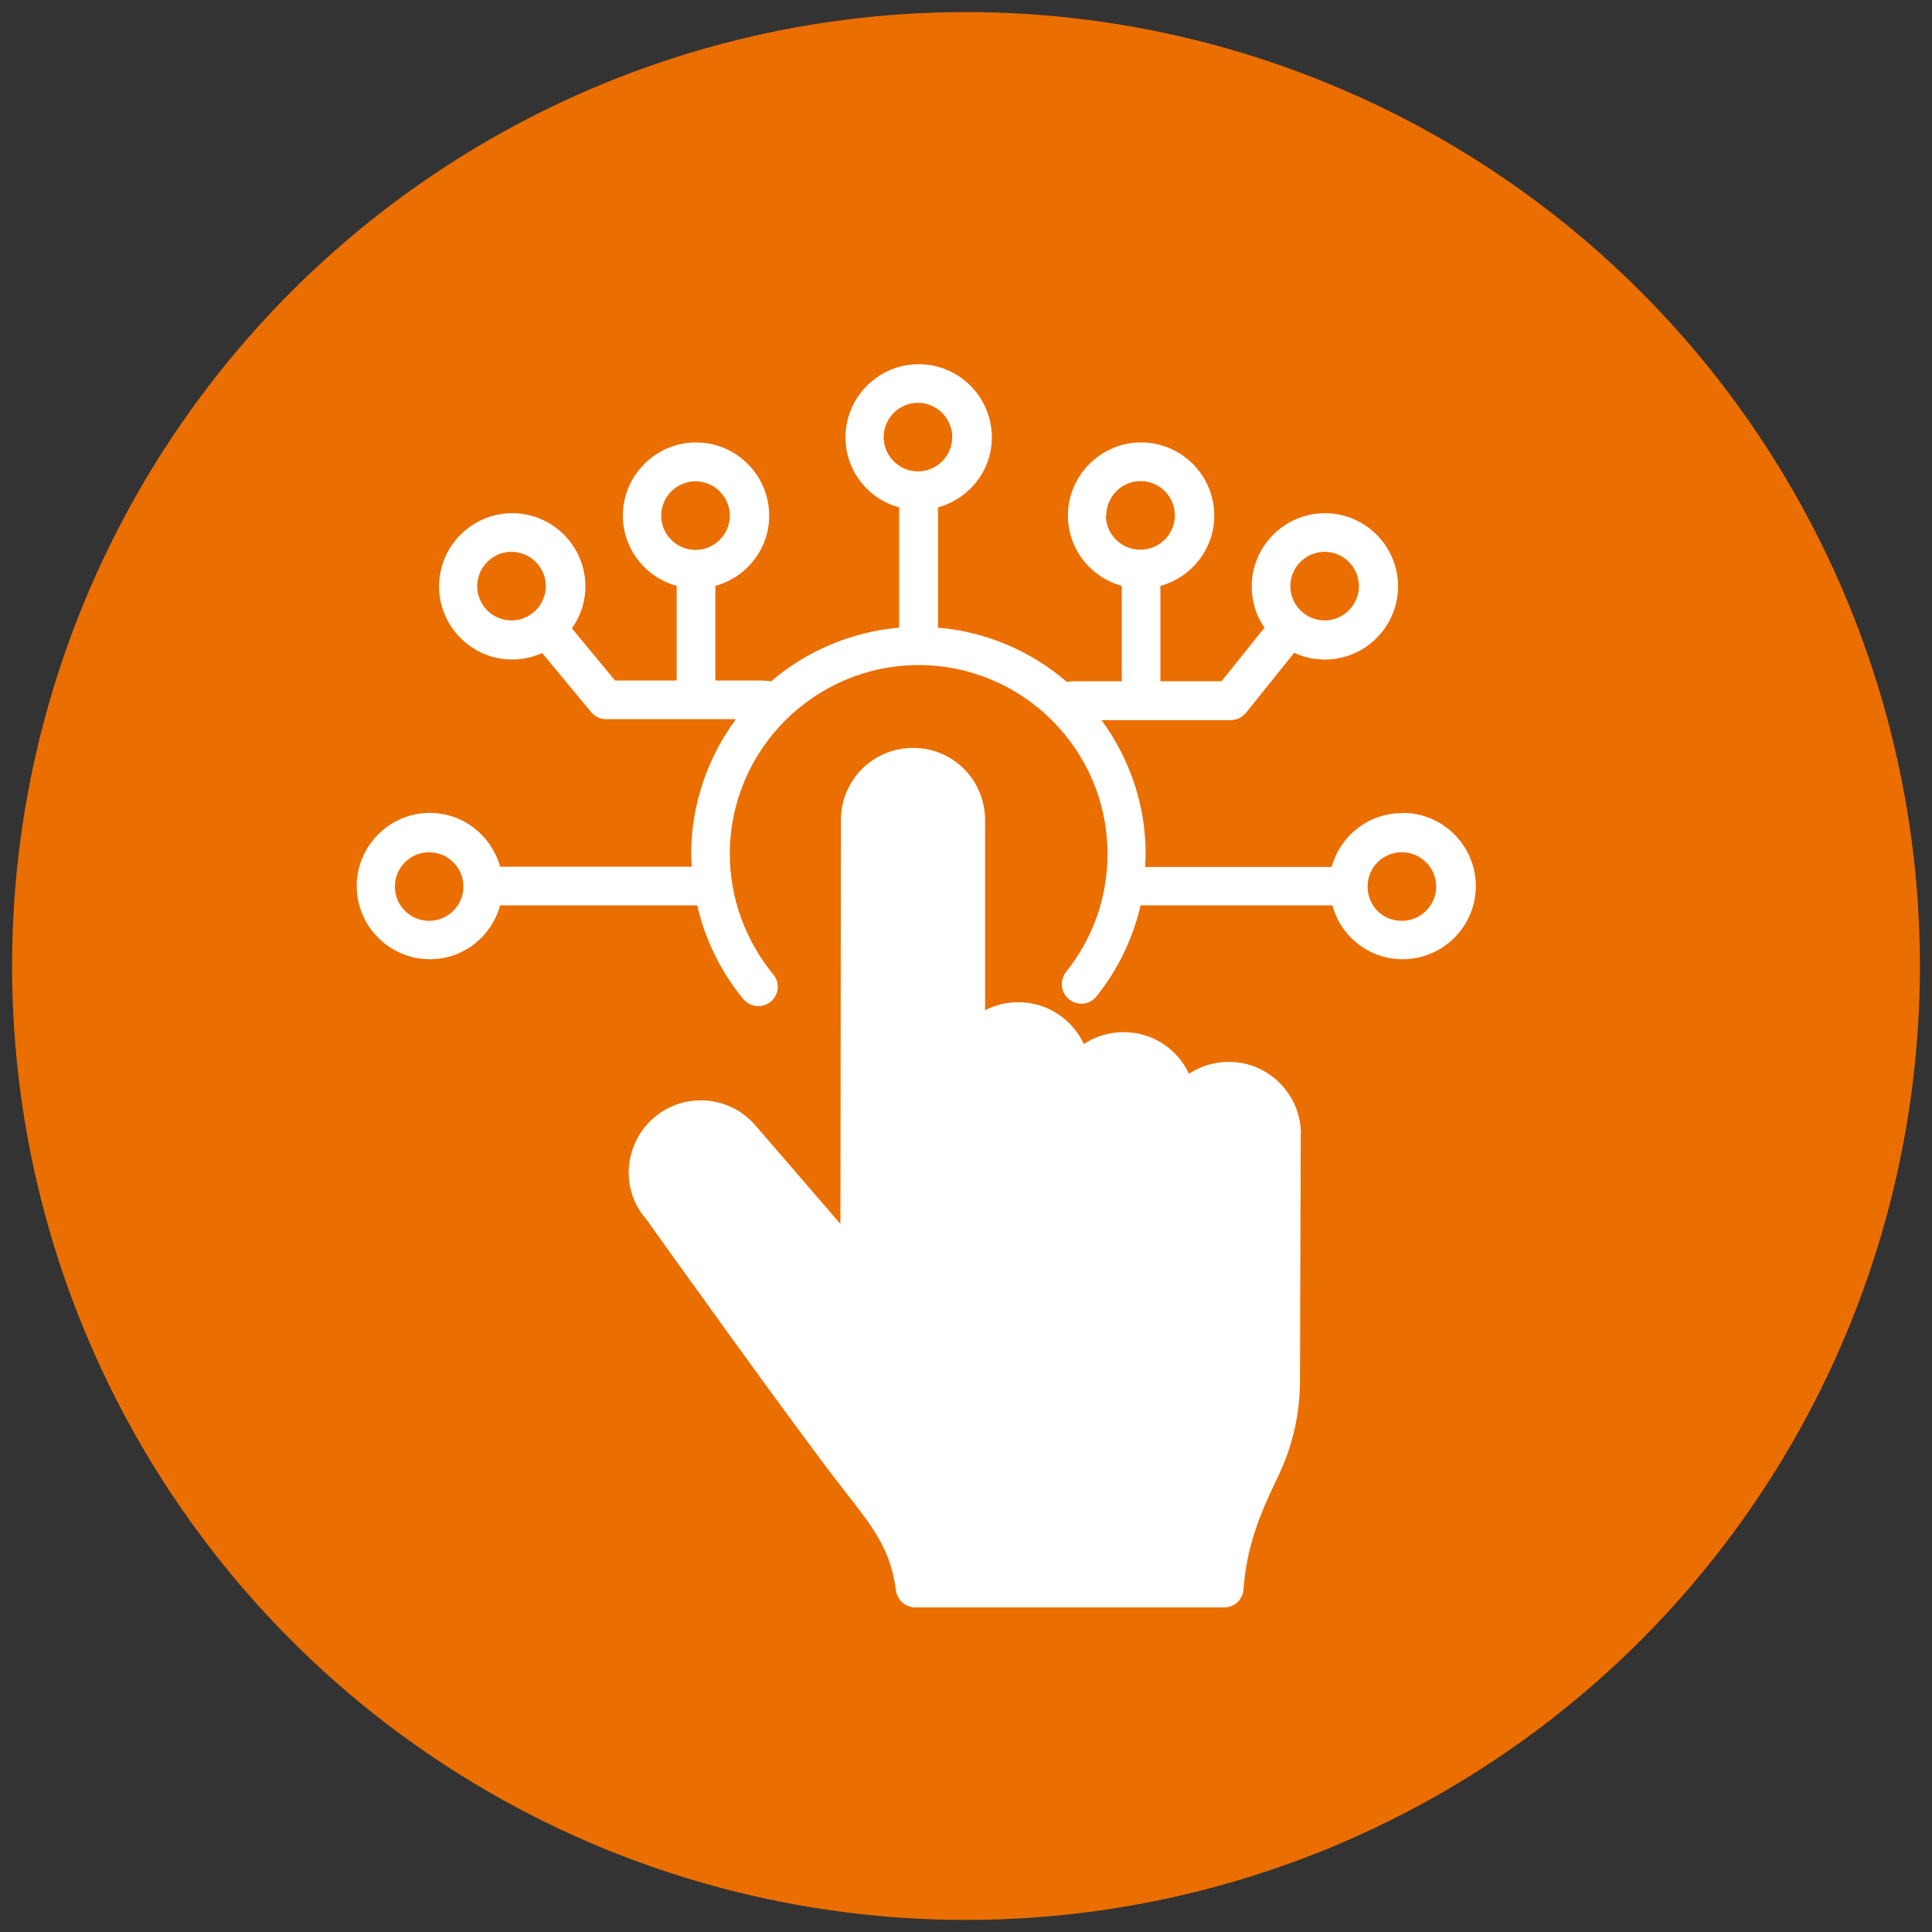
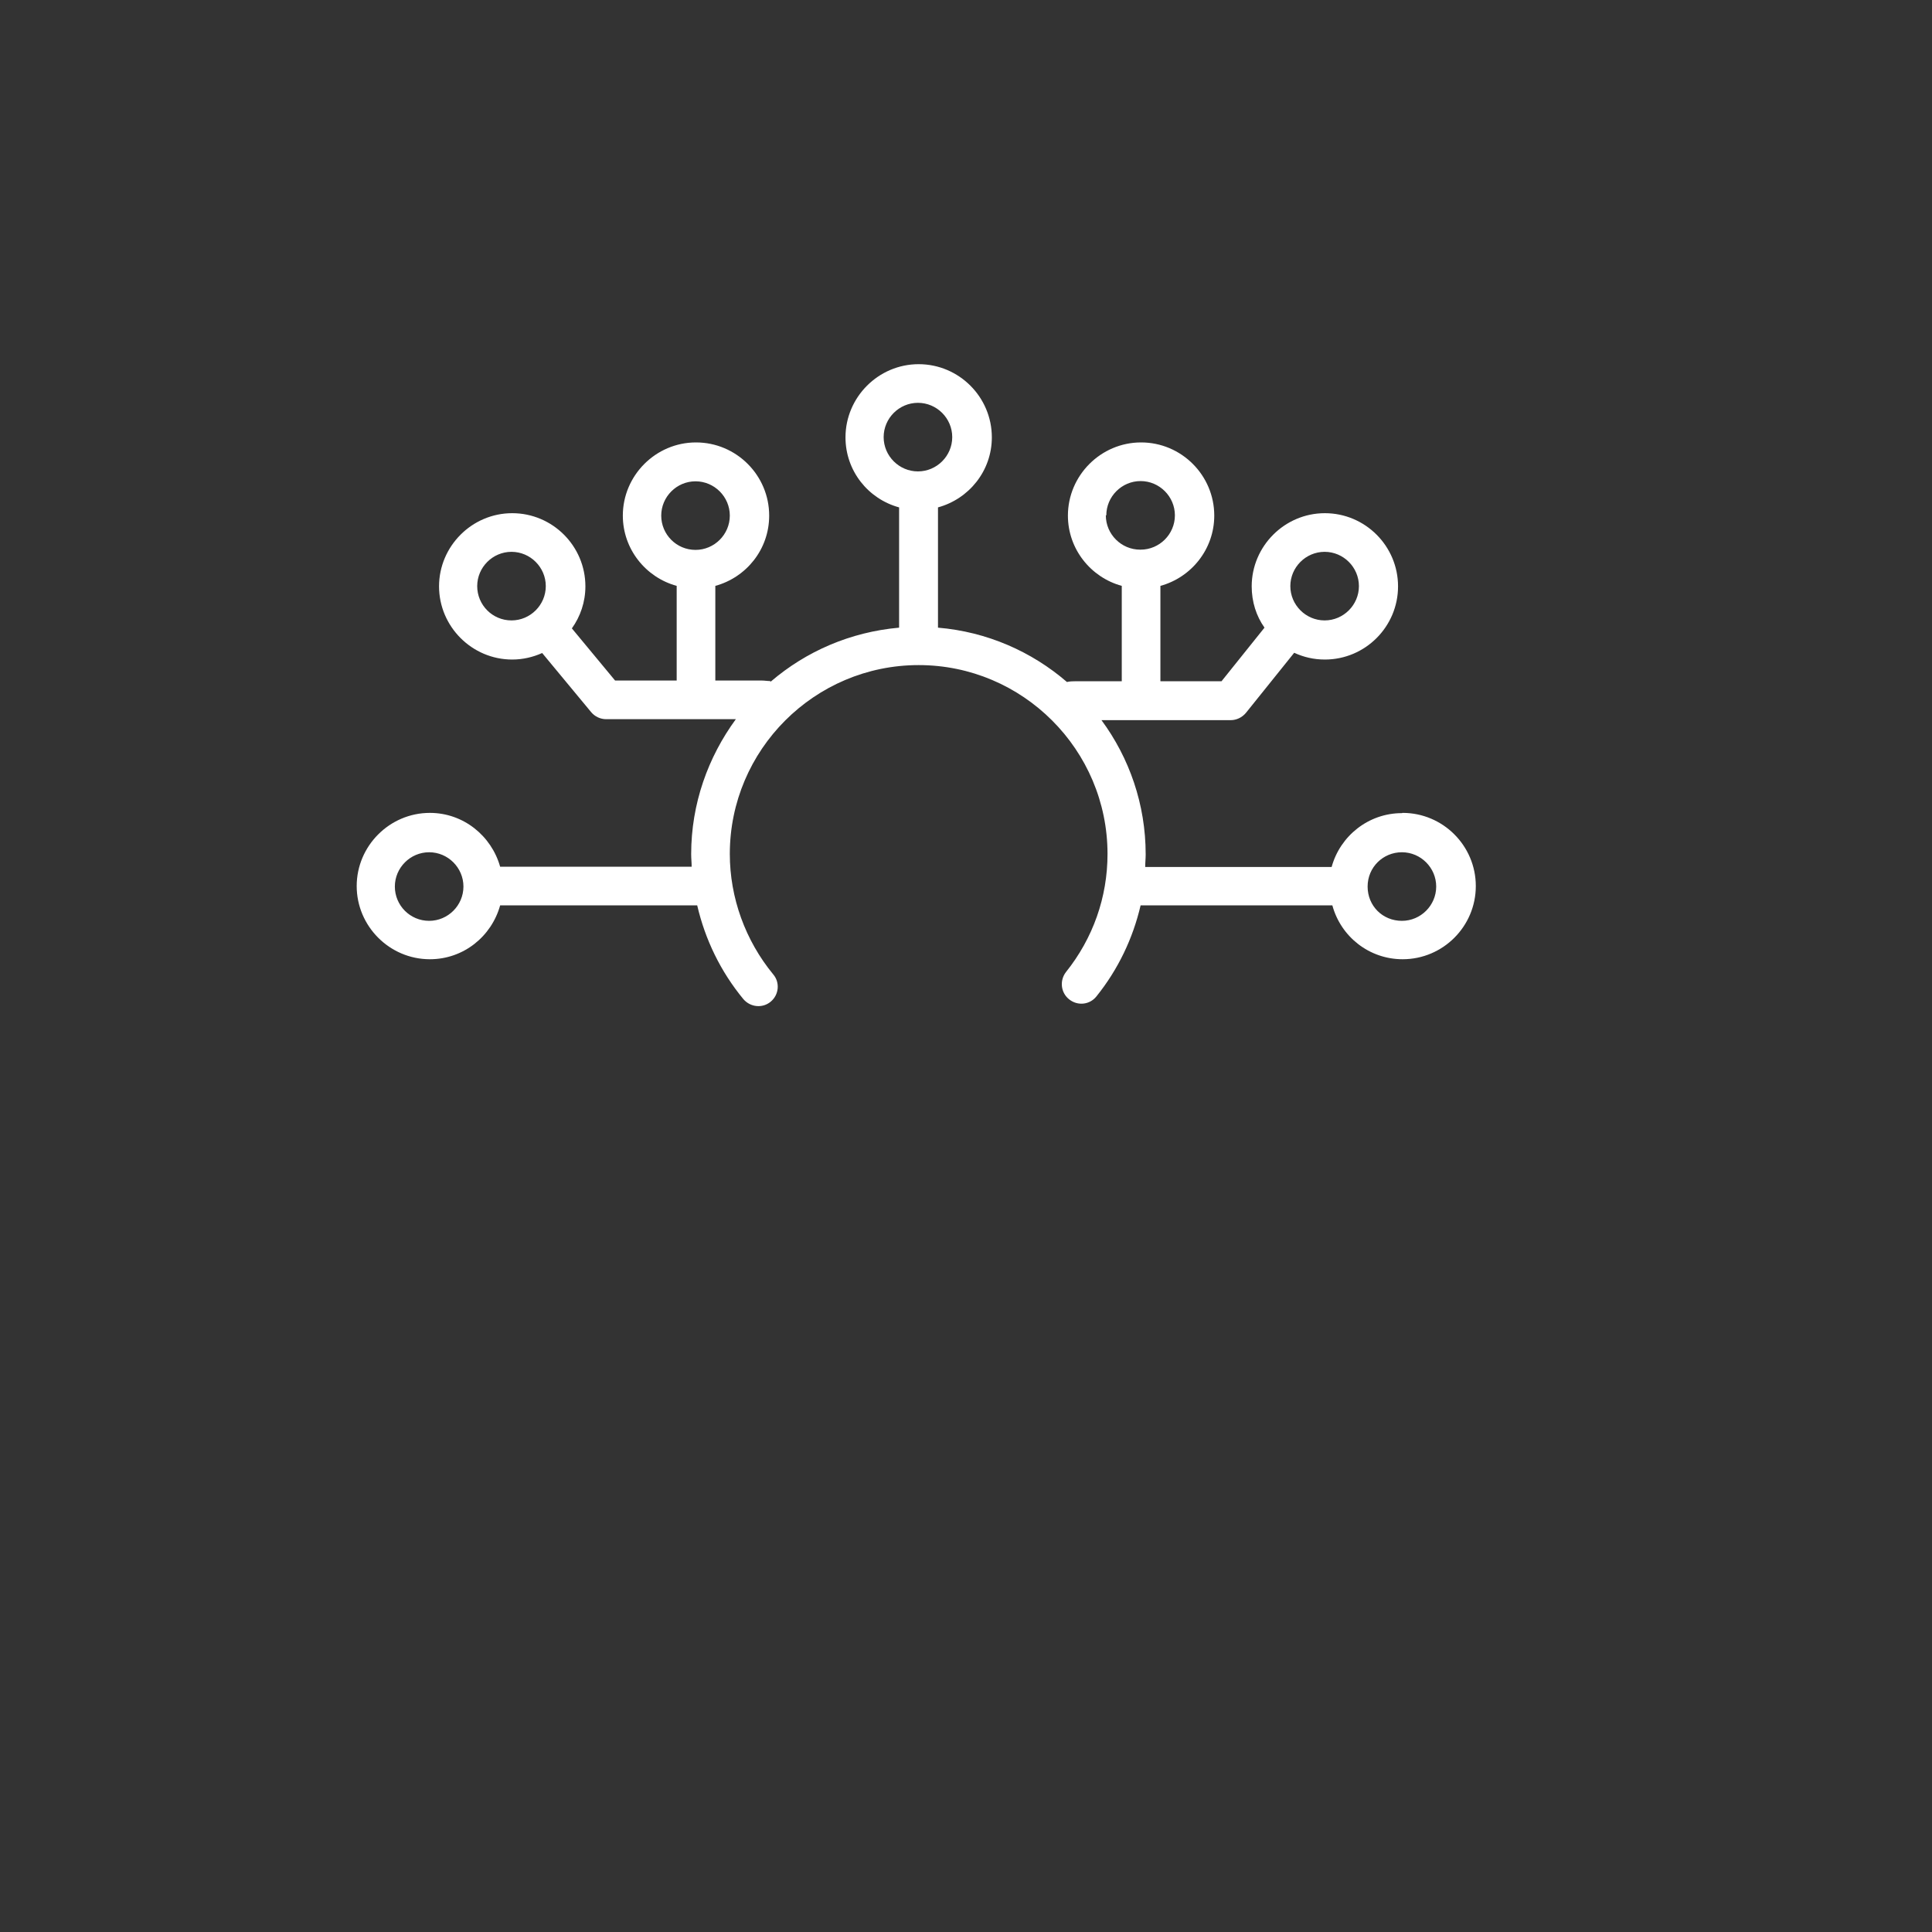
<svg xmlns="http://www.w3.org/2000/svg" id="Layer_1" data-name="Layer 1" viewBox="0 0 80 80">
  <rect x="0" y="0" width="80" height="80" fill="#333333" stroke="none" />
  <defs>
    <style>
      .cls-1 {
        fill: #fff;
      }

      .cls-2 {
        fill: #eb6e00;
      }
    </style>
  </defs>
-   <circle class="cls-2" cx="40" cy="40" r="39.5" />
  <g id="_49_Network_Security" data-name="49 Network Security">
    <g>
      <path class="cls-1" d="M58.05,33.67c-1.39,0-2.56.95-2.91,2.23h-7.72c0-.17.02-.35.02-.52,0-2.08-.68-4-1.83-5.56h5.35c.24,0,.47-.11.63-.3l2-2.49c.39.18.81.28,1.27.28,1.67,0,3.03-1.36,3.03-3.03s-1.36-3.03-3.03-3.03-3.03,1.37-3.03,3.03c0,.64.19,1.23.53,1.71l-1.78,2.22h-2.53v-3.95c1.28-.35,2.23-1.52,2.23-2.91,0-1.67-1.36-3.03-3.03-3.03s-3.03,1.37-3.03,3.03c0,1.39.95,2.56,2.23,2.91v3.95h-1.95c-.07,0-.19,0-.32.03-1.46-1.26-3.31-2.08-5.34-2.25v-4.98c1.28-.35,2.23-1.51,2.23-2.9,0-1.67-1.36-3.03-3.03-3.03s-3.03,1.37-3.03,3.03c0,1.39.94,2.55,2.22,2.9v4.98c-2.02.18-3.85.98-5.31,2.23-.02,0-.03-.02-.05-.02-.1,0-.21-.02-.31-.02h-1.94v-3.92c1.28-.35,2.23-1.51,2.23-2.91,0-1.67-1.36-3.03-3.03-3.03s-3.03,1.37-3.03,3.03c0,1.39.95,2.56,2.23,2.91v3.92h-2.55l-1.79-2.16c.35-.49.56-1.09.56-1.74,0-1.67-1.36-3.03-3.03-3.03s-3.03,1.37-3.03,3.03,1.36,3.03,3.03,3.03c.44,0,.86-.1,1.24-.27l2.03,2.45c.15.18.38.29.62.29h3.71s.02,0,.02,0c0,0,0,0,.02,0h1.62c-1.15,1.57-1.85,3.5-1.85,5.59,0,.18.02.35.02.52h-7.93c-.36-1.28-1.52-2.23-2.91-2.23-1.67,0-3.03,1.37-3.03,3.03s1.36,3.03,3.03,3.03c1.39,0,2.55-.94,2.91-2.23h8.16c.33,1.42.97,2.74,1.91,3.88.29.34.79.39,1.13.11.35-.29.39-.8.11-1.13-1.16-1.41-1.8-3.18-1.8-4.99,0-4.31,3.51-7.82,7.82-7.82s7.82,3.51,7.82,7.82c0,1.79-.6,3.49-1.72,4.89-.27.35-.22.85.13,1.13.35.28.85.23,1.13-.12.9-1.12,1.51-2.4,1.83-3.77h7.94c.35,1.29,1.52,2.23,2.91,2.23,1.67,0,3.03-1.36,3.03-3.03,0-1.67-1.36-3.03-3.03-3.03h0ZM54.85,22.85c.78,0,1.42.64,1.42,1.42s-.64,1.42-1.42,1.42-1.42-.64-1.42-1.42.64-1.42,1.42-1.42ZM45.81,21.34c0-.78.64-1.42,1.42-1.42s1.42.64,1.42,1.42-.64,1.42-1.42,1.42h-.02c-.78,0-1.42-.64-1.42-1.42ZM21.18,25.69c-.79,0-1.42-.64-1.42-1.42s.64-1.42,1.42-1.42,1.42.64,1.42,1.42-.64,1.42-1.42,1.42ZM28.8,22.77c-.79,0-1.42-.64-1.42-1.42s.64-1.42,1.42-1.42,1.42.64,1.42,1.42-.64,1.42-1.42,1.42ZM17.77,38.13c-.79,0-1.42-.64-1.42-1.42s.64-1.42,1.42-1.42,1.42.64,1.42,1.42-.64,1.42-1.42,1.42ZM36.59,18.1c0-.78.64-1.42,1.42-1.42s1.42.64,1.42,1.42-.64,1.42-1.42,1.42-1.42-.64-1.42-1.42ZM58.05,38.13c-.8,0-1.42-.62-1.42-1.42s.64-1.42,1.42-1.42,1.42.64,1.42,1.42-.64,1.42-1.42,1.42Z" />
-       <path class="cls-1" d="M53.86,46.93l-.03,10.24c0,1.38-.31,2.72-.91,3.97-.8,1.65-1.3,2.94-1.43,4.68-.03.42-.38.74-.8.74h-12.79c-.4,0-.74-.3-.8-.7-.23-1.71-.91-2.57-2.14-4.14-2-2.55-8.17-11.19-8.24-11.29-1.03-1.18-.89-3.07.35-4.14,1.26-1.09,3.14-.93,4.21.31l3.52,4.08.02-16.73c0-1.65,1.34-2.98,2.98-2.98h.02c1.66,0,2.97,1.35,2.97,2.99v7.87c.41-.21.88-.33,1.38-.33,1.21,0,2.24.72,2.71,1.73.47-.31,1.03-.49,1.63-.49h.02c1.17,0,2.21.67,2.7,1.72.48-.31,1.05-.49,1.64-.49h.02c1.63,0,2.96,1.33,2.98,2.96h0Z" />
    </g>
  </g>
</svg>